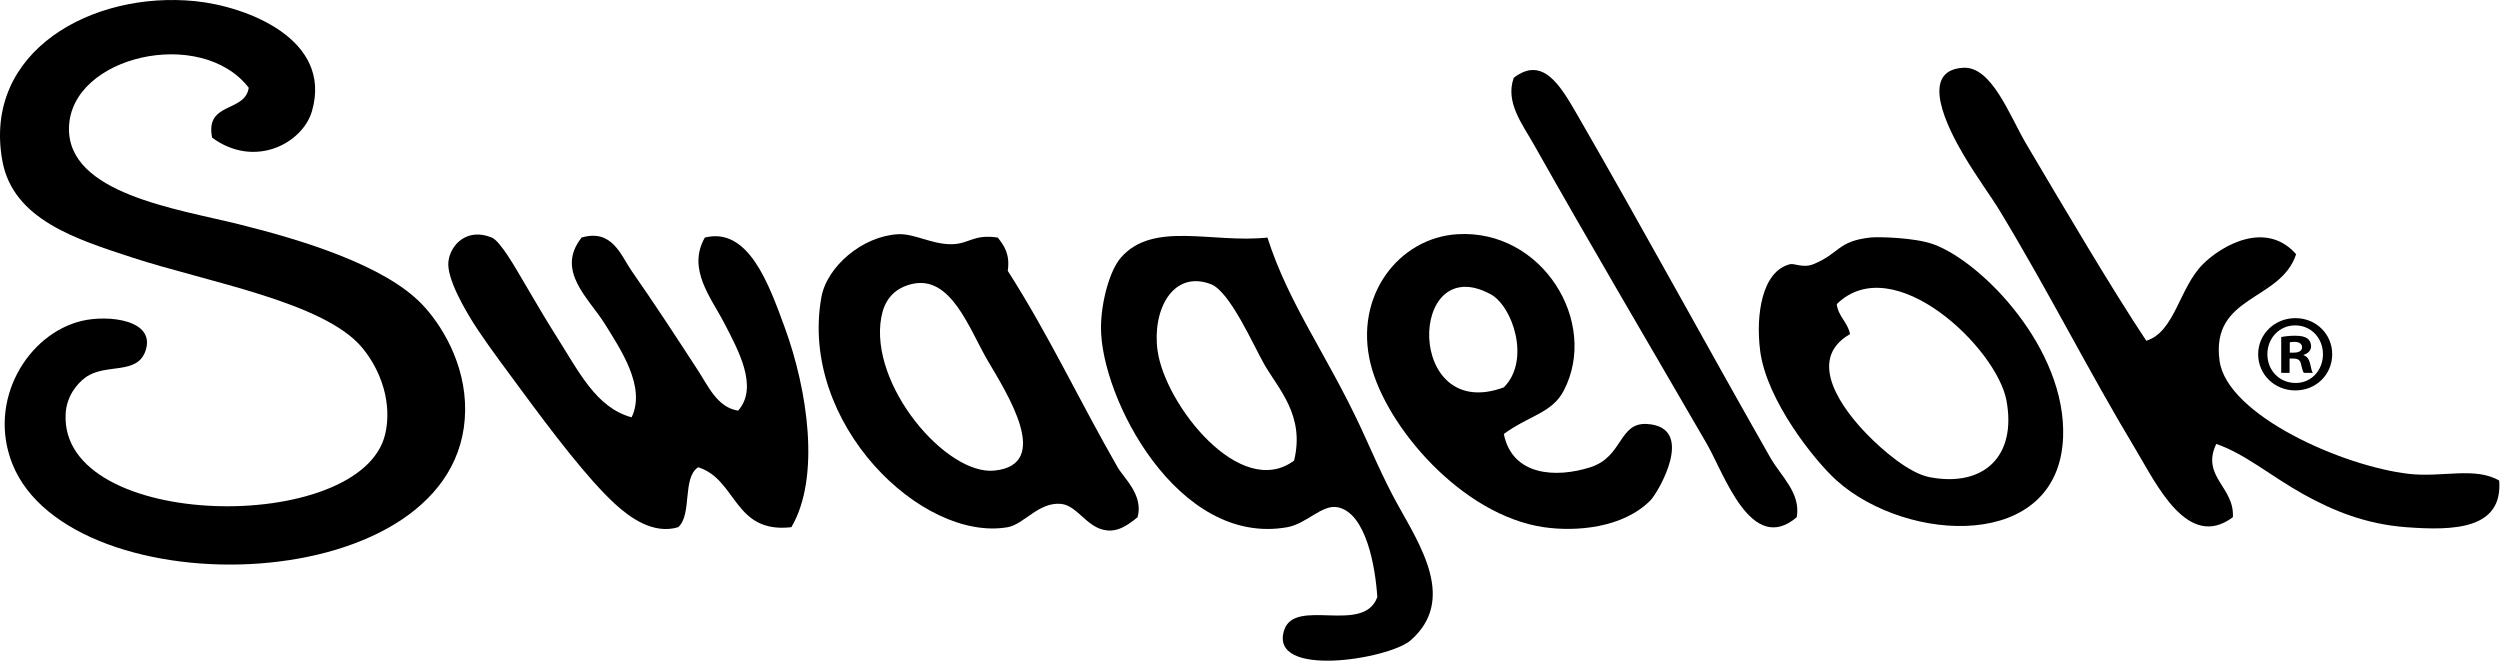
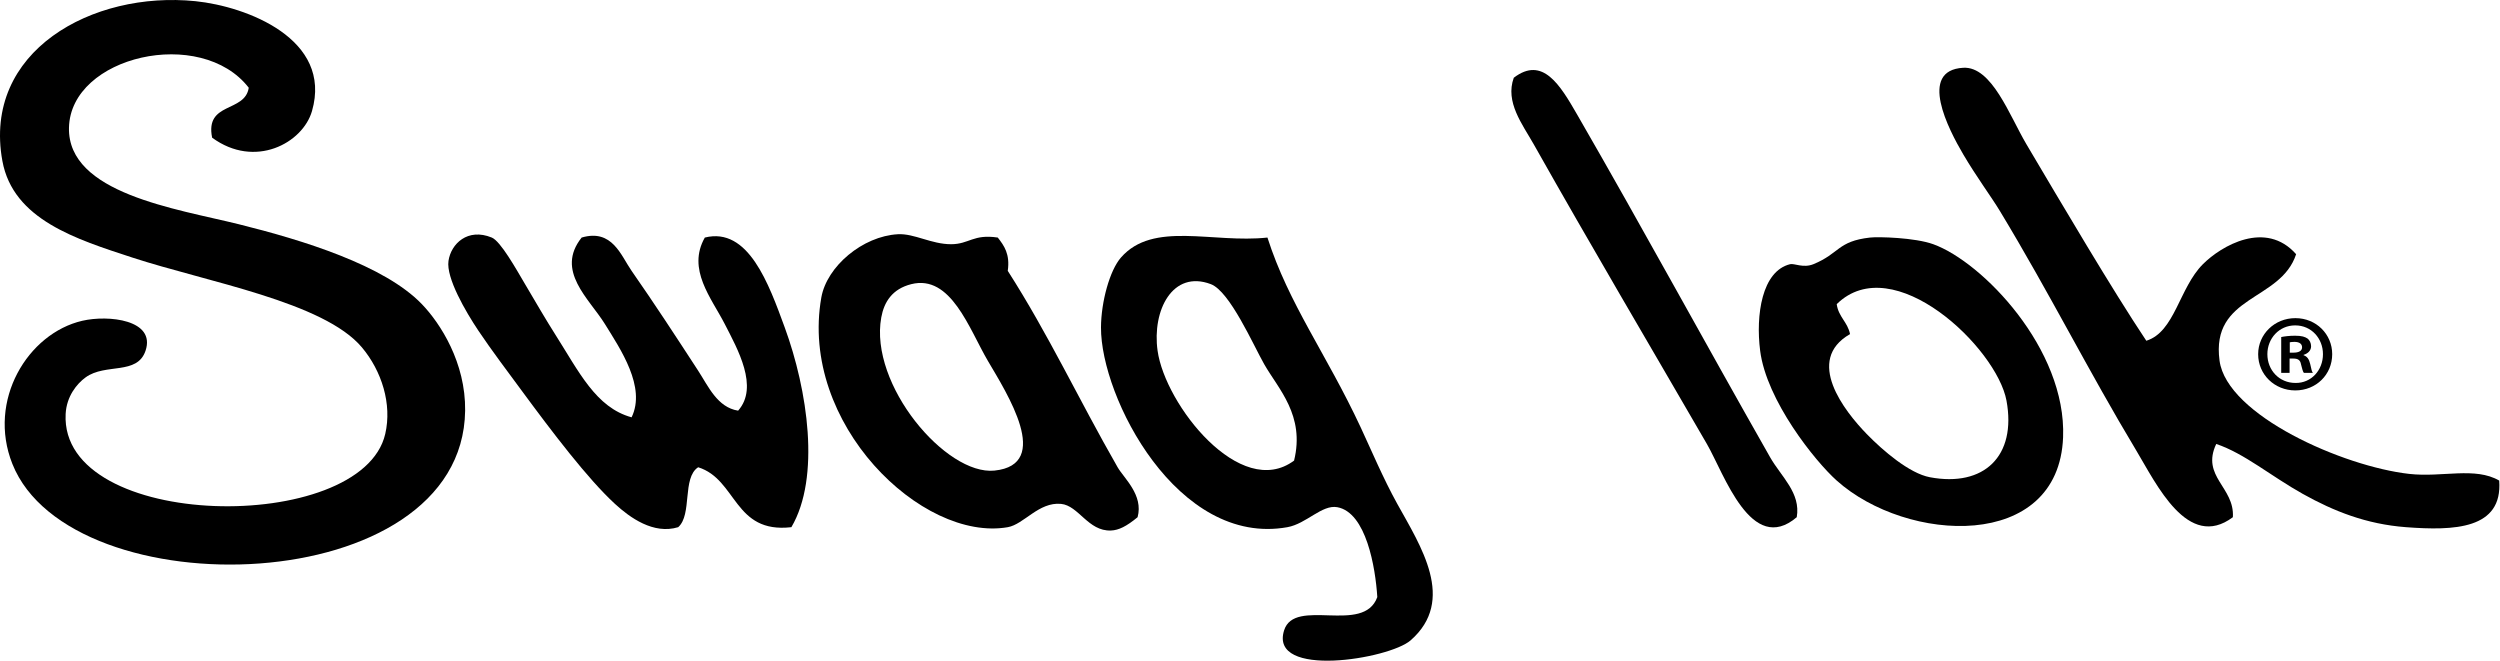
<svg xmlns="http://www.w3.org/2000/svg" width="1226" height="324" viewBox="0 0 1226 324" fill="none">
  <path fill-rule="evenodd" clip-rule="evenodd" d="M104.026 67.517C100.452 49.793 120.146 55.338 121.985 43.027C98.591 12.774 34.601 27.393 33.826 62.617C33.116 94.877 86.426 102.35 117.088 109.96C148.459 117.747 188.532 130.068 206.88 149.142C215.967 158.589 228.402 177.852 228.103 201.386C226.92 294.545 34.725 299.356 6.072 227.506C-6.363 196.321 13.664 163.5 40.357 157.307C53.151 154.337 76.475 156.807 71.375 171.999C67.306 184.126 51.766 177.955 41.988 185.06C37.679 188.192 32.633 194.342 32.193 203.019C29.272 260.557 177.393 262.574 188.921 212.814C192.328 198.108 187.179 181.915 177.493 170.368C158.751 148.027 101.472 138.281 64.844 126.289C37.471 117.325 6.44 107.728 1.172 78.945C-8.674 25.117 45.295 -4.6 95.862 0.581C120.883 3.143 163.173 19.096 153.003 54.456C148.475 70.201 124.998 82.903 104.026 67.517Z" fill="black" />
  <path fill-rule="evenodd" clip-rule="evenodd" d="M1052.55 167.103C1066.54 162.802 1068.64 141.217 1080.31 129.554C1089.27 120.594 1111.07 107.743 1126.02 124.657C1118.43 147.899 1084.09 144.592 1088.47 176.9C1092.1 203.639 1149.04 228.774 1181.53 232.408C1197.67 234.214 1213.75 228.796 1225.61 235.672C1227.43 259.627 1203.37 260.308 1179.89 258.528C1160.46 257.054 1144.52 250.713 1129.28 242.203C1113.68 233.491 1100.7 222.384 1086.84 217.713C1079.28 233.744 1095.92 238.882 1095 253.631C1072.9 270.197 1057.43 237.216 1047.66 220.98C1024.15 181.909 1005.22 143.917 980.723 103.434C976.465 96.395 969.451 87.033 962.764 75.68C955.558 63.445 940.52 34.5 962.764 33.234C976.822 32.435 985.477 56.763 993.782 70.783C1011.29 100.337 1035.66 141.774 1052.55 167.103Z" fill="black" />
  <path fill-rule="evenodd" clip-rule="evenodd" d="M881.129 253.633C858.827 272.624 845.541 232.386 837.05 217.715C808.006 167.543 781.129 122.151 752.155 70.782C746.596 60.925 738.019 50.064 742.361 38.131C756.51 27.272 765.103 41.751 773.378 56.09C806.426 113.344 835.484 166.975 868.068 224.246C873.486 233.771 883.181 241.684 881.129 253.633Z" fill="black" />
  <path fill-rule="evenodd" clip-rule="evenodd" d="M309.733 204.655C316.944 189.819 304.271 171.218 296.671 158.942C288.901 146.391 272.227 132.819 285.243 116.496C300.262 112.071 304.53 125.362 309.733 132.821C321.08 149.098 331.215 164.646 342.384 181.798C347.335 189.404 351.795 199.792 361.974 201.388C372.26 189.806 361.722 171.191 355.443 158.942C348.836 146.053 336.801 132.074 345.648 116.496C367.009 111.156 377.036 139.287 384.83 160.575C396.077 191.285 402.473 234.077 388.094 258.529C359.773 261.817 361.463 235.092 342.381 229.142C334.449 234.271 339.544 252.425 332.586 258.529C320.502 262.249 308.871 253.823 301.569 247.101C288.169 234.771 270.791 211.868 255.856 191.593C249.357 182.767 240.991 171.704 234.633 162.206C228.361 152.84 218.701 136.277 219.94 127.921C221.18 119.56 229.341 111.636 241.163 116.493C245.491 118.27 253.118 131.936 257.489 139.349C262.737 148.251 267.935 157.171 272.181 163.839C283.95 182.317 292.192 199.83 309.733 204.655Z" fill="black" />
-   <path fill-rule="evenodd" clip-rule="evenodd" d="M489.309 116.498C492.408 120.472 495.386 124.57 494.207 132.823C514.204 164.03 528.783 195.467 548.081 229.146C551.137 234.481 560.845 242.734 557.876 253.636C552.409 258.15 548.599 260.019 544.814 260.167C533.602 260.607 528.974 247.926 520.324 247.105C509.396 246.069 502.133 257.146 494.204 258.534C452.152 265.888 391.847 207.689 402.778 145.885C405.475 130.631 423.048 115.809 440.327 114.867C448.348 114.43 456.709 119.781 466.447 119.765C475.281 119.748 477.287 114.676 489.309 116.498ZM432.171 155.68C426.188 188.75 463.988 233.193 487.678 230.777C516.302 227.861 493.707 192.753 484.414 176.903C475.27 161.309 466.337 134.441 446.866 139.354C437.56 141.7 433.542 148.088 432.171 155.68Z" fill="black" />
+   <path fill-rule="evenodd" clip-rule="evenodd" d="M489.309 116.498C492.408 120.472 495.386 124.57 494.207 132.823C514.204 164.03 528.783 195.467 548.081 229.146C551.137 234.481 560.845 242.734 557.876 253.636C552.409 258.15 548.599 260.019 544.814 260.167C533.602 260.607 528.974 247.926 520.324 247.105C509.396 246.069 502.133 257.146 494.204 258.534C452.152 265.888 391.847 207.689 402.778 145.885C405.475 130.631 423.048 115.809 440.327 114.867C448.348 114.43 456.709 119.781 466.447 119.765C475.281 119.748 477.287 114.676 489.309 116.498ZM432.171 155.68C426.188 188.75 463.988 233.193 487.678 230.777C516.302 227.861 493.707 192.753 484.414 176.903C475.27 161.309 466.337 134.441 446.866 139.354C437.56 141.7 433.542 148.088 432.171 155.68" fill="black" />
  <path fill-rule="evenodd" clip-rule="evenodd" d="M621.554 116.495C631.978 149.09 650.388 173.383 667.267 209.552C672.386 220.521 678.269 234.533 685.226 247.1C696.641 267.724 714.262 294.349 691.757 314.036C681.244 323.231 622.272 332.891 629.718 309.139C634.859 292.737 668.714 311.361 675.431 292.813C674.513 278.213 669.983 251.366 655.842 248.734C648.306 247.33 640.704 256.846 631.352 258.528C577.475 268.234 539.77 194.881 539.926 160.575C539.986 147.948 544.23 132.57 549.721 126.29C565.536 108.21 594.635 119.414 621.554 116.495ZM619.921 178.531C614.67 169.314 603.131 142.883 593.8 139.349C575.086 132.262 564.902 152.141 567.68 172C571.395 198.561 608.358 245.424 634.616 225.874C640.056 203.666 626.892 190.767 619.921 178.531Z" fill="black" />
-   <path fill-rule="evenodd" clip-rule="evenodd" d="M737.467 212.818C741.611 233.399 763.05 234.527 779.913 229.144C796.074 223.984 793.73 207.097 807.667 207.921C832.124 209.365 813.091 241.679 809.3 245.469C795.782 258.987 772.858 260.847 757.056 258.531C716.959 252.653 679.84 209.387 672.162 178.534C663.827 145.043 686.066 116.641 714.608 114.862C756.368 112.262 784.357 158.096 766.851 191.592C761.117 202.57 750.237 203.555 737.467 212.818ZM730.936 144.252C690.393 122.462 689.176 207.823 737.467 189.964C750.704 176.822 741.921 150.156 730.936 144.252Z" fill="black" />
  <path fill-rule="evenodd" clip-rule="evenodd" d="M917.052 116.497C921.22 116.025 939.084 116.516 948.069 119.761C972.178 128.471 1013.43 171.195 1011.74 214.451C1009.55 270.588 935.067 266.406 900.726 235.674C890.048 226.117 866.285 196.419 863.177 172.002C860.953 154.535 864.014 132.95 877.87 129.556C879.93 129.051 884.336 131.584 889.298 129.556C902.127 124.313 901.069 118.309 917.052 116.497ZM915.421 212.818C923.423 221.047 936.39 232.156 946.439 234.041C972.937 239.008 988.995 223.7 983.987 196.492C979.217 170.558 928.399 121.983 900.726 149.149C901.56 155.388 906.093 157.931 907.257 163.841C884.851 176.662 904.576 201.665 915.421 212.818Z" fill="black" />
  <path d="M1125.71 156.018C1135.84 156.018 1143.71 163.882 1143.71 173.688C1143.71 183.707 1135.84 191.463 1125.61 191.463C1115.48 191.463 1107.4 183.704 1107.4 173.688C1107.4 163.882 1115.48 156.018 1125.61 156.018H1125.71ZM1125.5 159.573C1117.74 159.573 1111.92 165.928 1111.92 173.688C1111.92 181.552 1117.74 187.799 1125.71 187.799C1133.47 187.907 1139.18 181.552 1139.18 173.688C1139.18 165.928 1133.47 159.573 1125.61 159.573H1125.5ZM1122.8 182.845H1118.71V165.283C1120.33 164.959 1122.59 164.638 1125.5 164.638C1128.84 164.638 1130.35 165.178 1131.64 166.036C1132.61 166.79 1133.36 168.191 1133.36 169.808C1133.36 171.855 1131.85 173.364 1129.7 174.009V174.225C1131.42 174.765 1132.39 176.163 1132.93 178.534C1133.47 181.226 1133.79 182.305 1134.23 182.843H1129.81C1129.27 182.195 1128.95 180.688 1128.41 178.639C1128.09 176.701 1127.01 175.839 1124.75 175.839H1122.81V182.845H1122.8ZM1122.91 172.934H1124.85C1127.11 172.934 1128.94 172.181 1128.94 170.348C1128.94 168.734 1127.76 167.656 1125.17 167.656C1124.09 167.656 1123.34 167.764 1122.91 167.87V172.934H1122.91Z" fill="black" />
</svg>